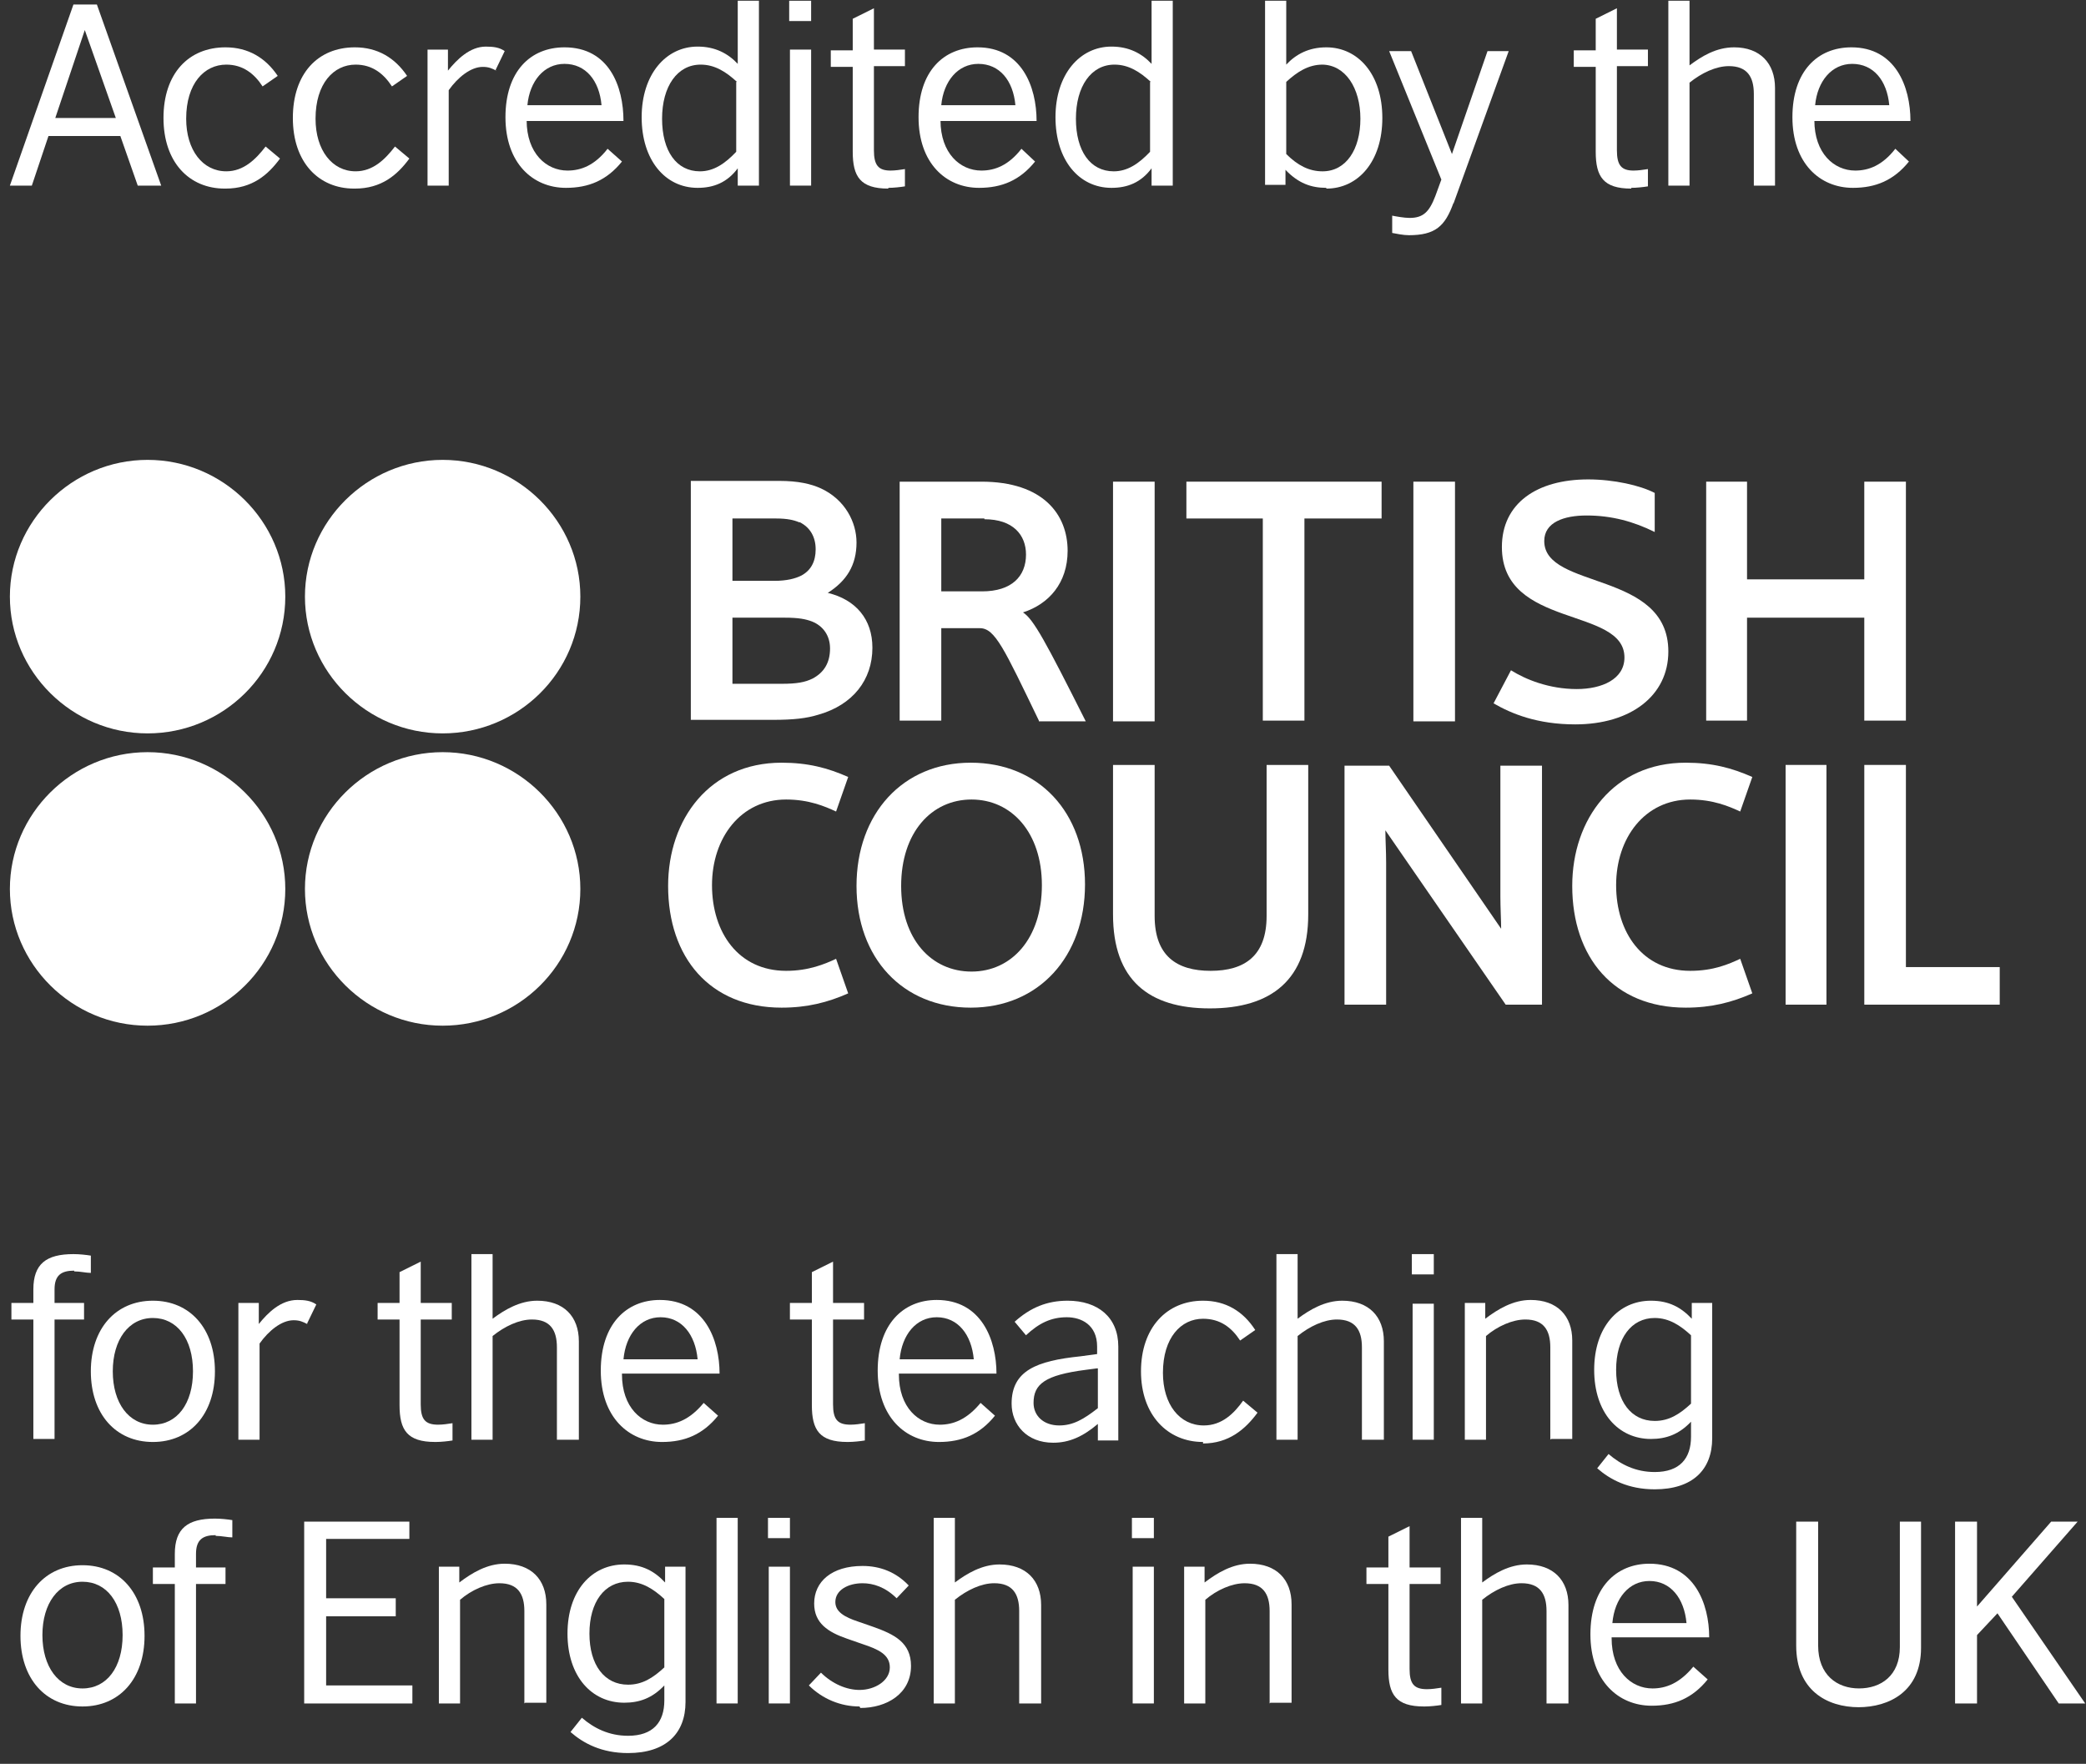
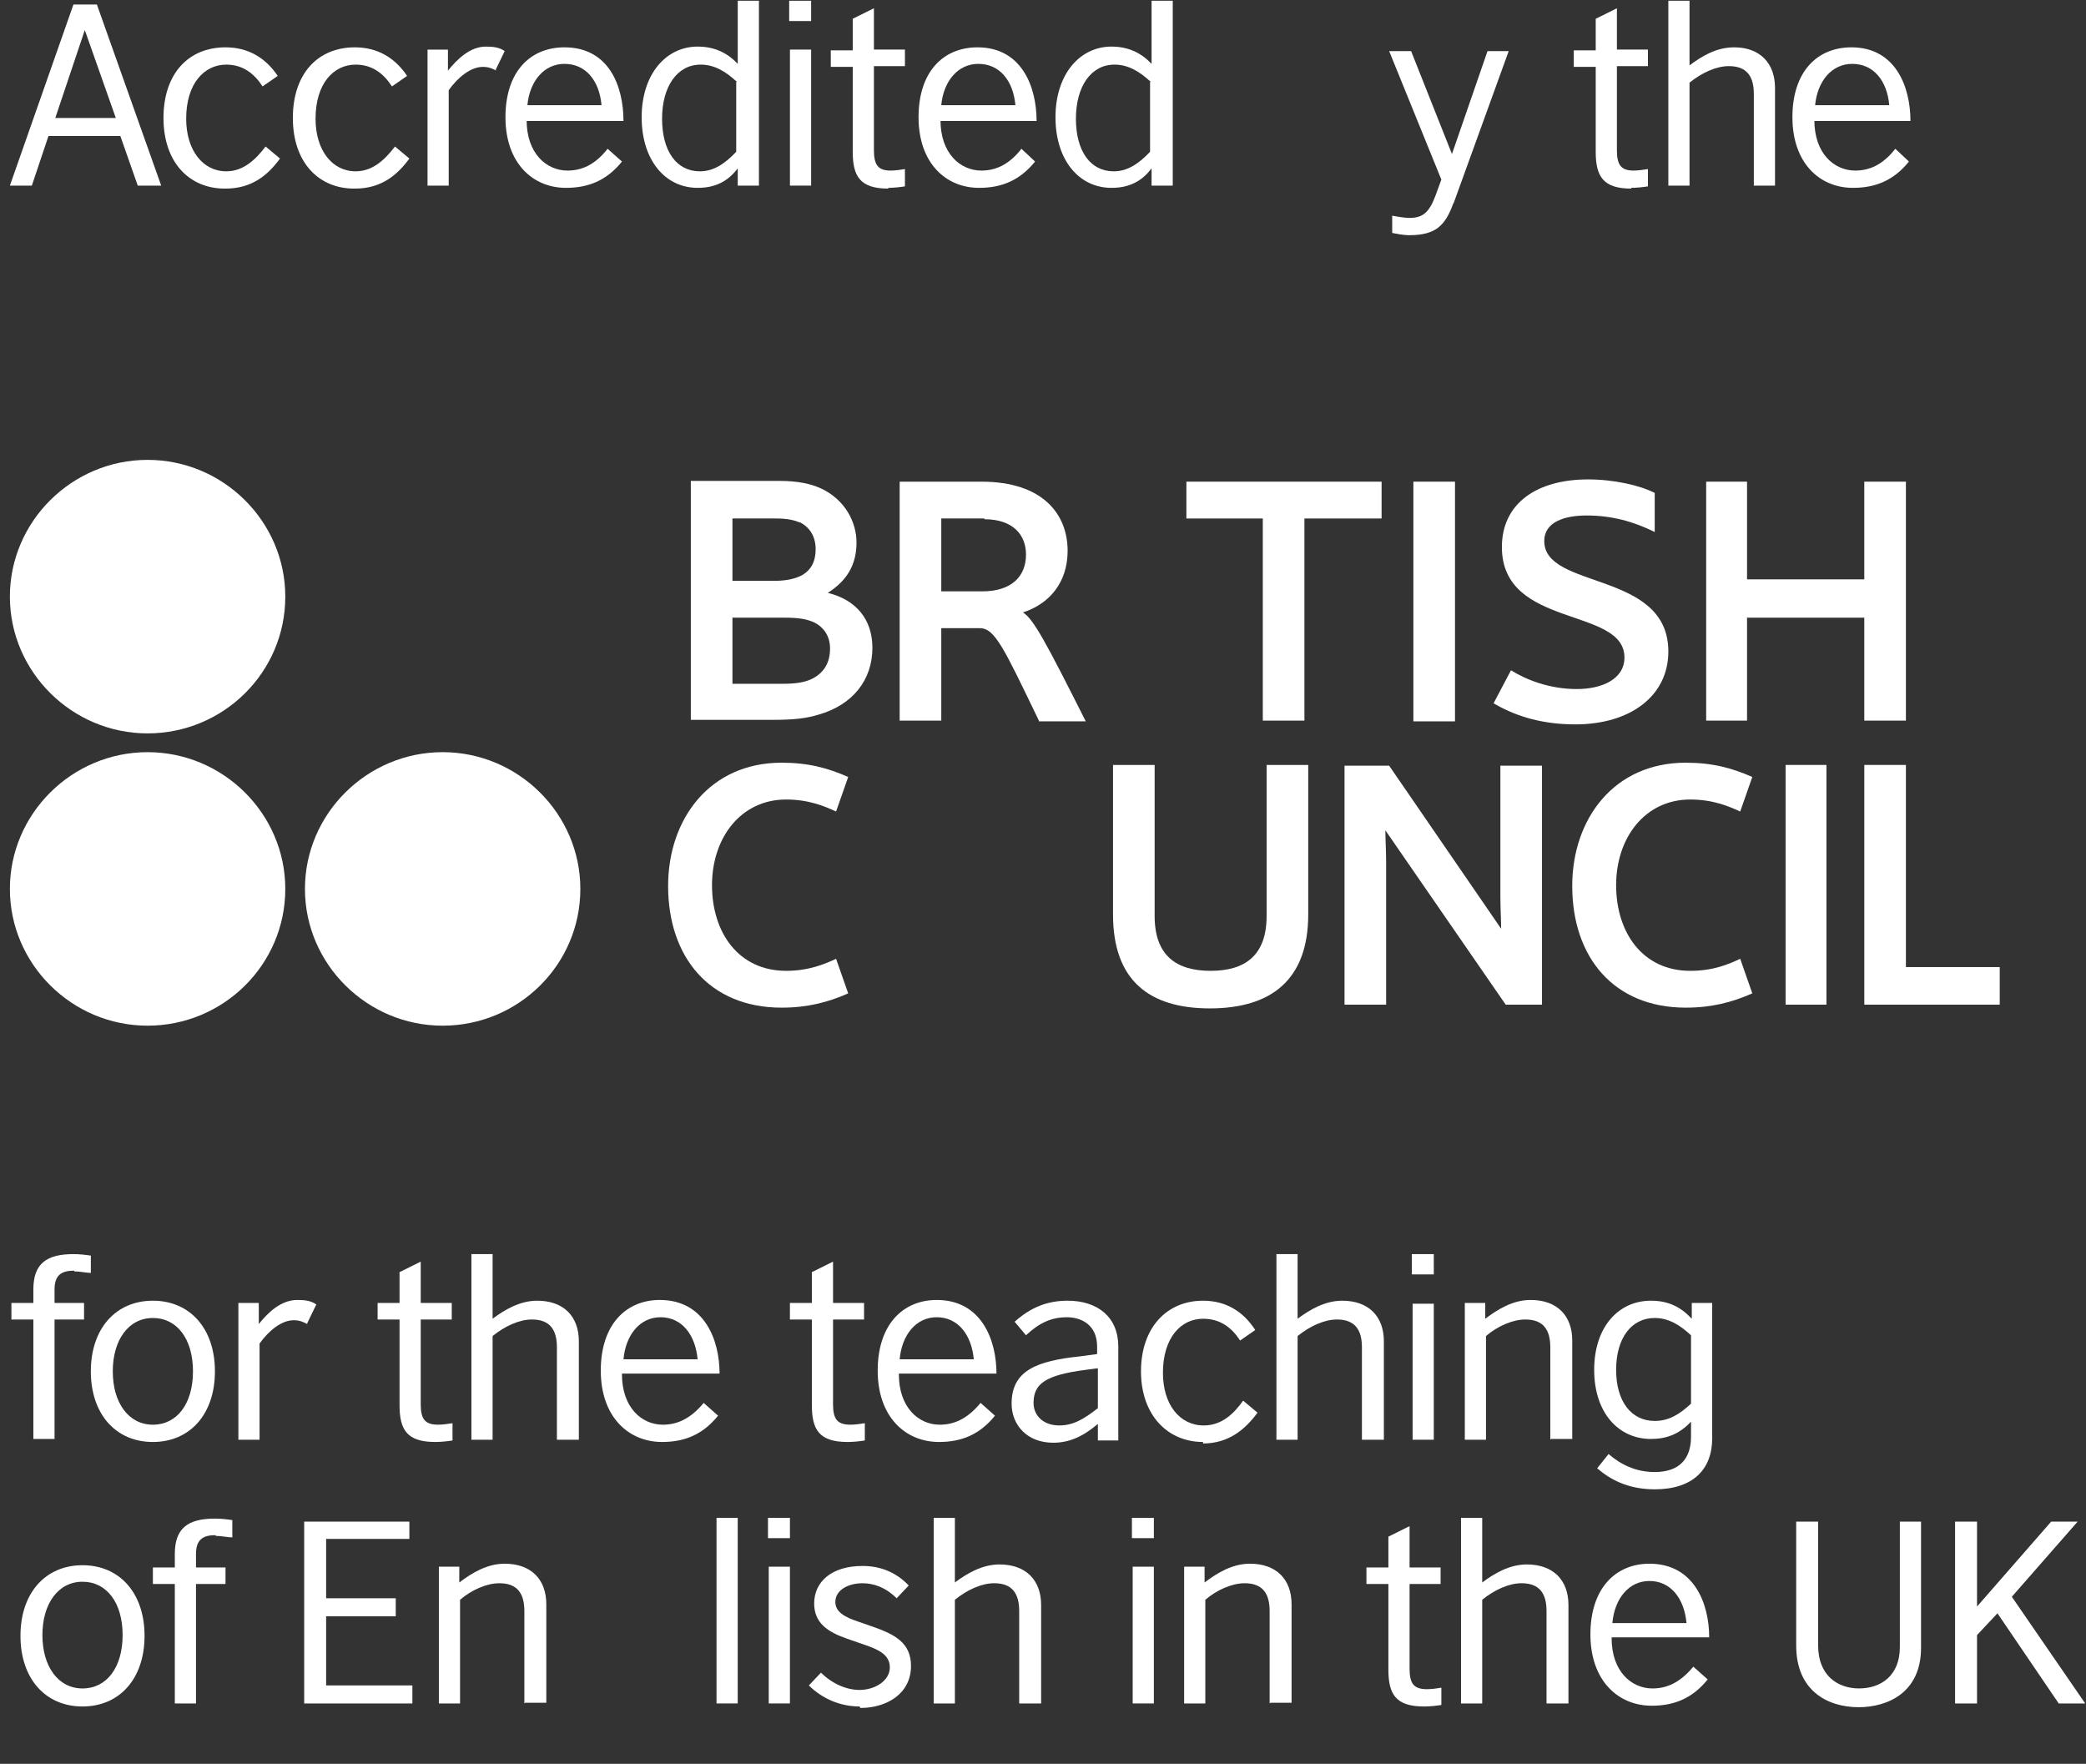
<svg xmlns="http://www.w3.org/2000/svg" width="123" height="104" viewBox="0 0 123 104" fill="none">
  <rect x="0" y="0" width="123" height="104" fill="#333333" stroke="none" />
  <path d="M16.822 35.178C16.822 39.653 13.164 43.242 8.702 43.242C4.241 43.242 0.583 39.609 0.583 35.178C0.583 30.748 4.241 27.115 8.702 27.115C13.164 27.115 16.822 30.748 16.822 35.178Z" fill="white" />
-   <path d="M34.22 35.178C34.22 39.653 30.562 43.242 26.101 43.242C21.64 43.242 17.981 39.609 17.981 35.178C17.981 30.748 21.64 27.115 26.101 27.115C30.562 27.115 34.22 30.748 34.22 35.178Z" fill="white" />
  <path d="M16.822 52.413C16.822 56.887 13.164 60.476 8.702 60.476C4.241 60.476 0.583 56.843 0.583 52.413C0.583 47.982 4.241 44.349 8.702 44.349C13.164 44.349 16.822 47.982 16.822 52.413Z" fill="white" />
  <path d="M34.22 52.413C34.22 56.887 30.562 60.476 26.101 60.476C21.64 60.476 17.981 56.843 17.981 52.413C17.981 47.982 21.64 44.349 26.101 44.349C30.562 44.349 34.22 47.982 34.22 52.413Z" fill="white" />
  <path d="M47.872 36.641C47.515 36.508 47.114 36.419 46.266 36.419H43.188V40.318H46.088C46.98 40.318 47.471 40.229 47.917 40.008C48.586 39.653 48.943 39.077 48.943 38.236C48.943 37.482 48.541 36.906 47.872 36.641ZM47.114 30.792C46.802 30.659 46.4 30.571 45.776 30.571H43.188V34.248H45.642C46.4 34.248 46.891 34.115 47.248 33.938C47.828 33.628 48.095 33.096 48.095 32.387C48.095 31.678 47.783 31.102 47.158 30.792M40.734 42.489V28.355H45.954C47.069 28.355 47.828 28.533 48.408 28.799C49.835 29.463 50.504 30.792 50.504 31.988C50.504 33.318 49.925 34.248 48.809 34.957C50.46 35.356 51.441 36.508 51.441 38.191C51.441 40.096 50.281 41.558 48.274 42.134C47.56 42.356 46.802 42.444 45.553 42.444H40.734V42.489Z" fill="white" />
-   <path d="M68.083 28.4H65.629V42.533H68.083V28.4Z" fill="white" />
  <path d="M85.793 28.4H83.339V42.533H85.793V28.4Z" fill="white" />
  <path d="M93.644 28.267C95.161 28.267 96.722 28.622 97.57 29.065V31.368C96.321 30.748 95.027 30.394 93.555 30.394C92.216 30.394 91.056 30.793 91.056 31.9C91.056 34.78 98.373 33.628 98.373 38.413C98.373 41.027 96.142 42.711 92.885 42.711C90.655 42.711 89.138 42.09 88.067 41.47L89.094 39.521C89.941 40.052 91.324 40.628 92.975 40.628C94.447 40.628 95.785 40.052 95.785 38.767C95.785 35.755 88.558 37.084 88.558 32.255C88.558 29.685 90.61 28.267 93.644 28.267Z" fill="white" />
  <path d="M109.927 42.489V36.419H103.013V42.489H100.604V28.4H103.013V34.16H109.927V28.4H112.381V42.489H109.927Z" fill="white" />
  <path d="M46.087 44.97C47.649 44.97 48.809 45.28 50.013 45.812L49.299 47.849C48.63 47.539 47.693 47.141 46.355 47.141C43.678 47.141 41.983 49.4 41.983 52.191C41.983 54.983 43.544 57.242 46.355 57.242C47.693 57.242 48.63 56.843 49.299 56.533L50.013 58.571C48.809 59.103 47.604 59.413 46.087 59.413C41.849 59.413 39.395 56.445 39.395 52.236C39.395 48.293 41.849 44.97 46.087 44.97Z" fill="white" />
  <path d="M99.398 44.97C100.959 44.97 102.119 45.28 103.324 45.812L102.61 47.849C101.941 47.539 101.004 47.141 99.665 47.141C96.989 47.141 95.294 49.4 95.294 52.191C95.294 54.983 96.855 57.242 99.665 57.242C101.049 57.242 101.941 56.843 102.61 56.533L103.324 58.571C102.119 59.103 100.915 59.413 99.398 59.413C95.16 59.413 92.706 56.445 92.706 52.236C92.706 48.293 95.16 44.97 99.398 44.97Z" fill="white" />
-   <path d="M61.434 52.191C61.434 49.09 59.649 47.141 57.285 47.141C54.92 47.141 53.136 49.09 53.136 52.236C53.136 55.381 54.92 57.286 57.285 57.286C59.649 57.286 61.434 55.337 61.434 52.191ZM63.977 52.147C63.977 56.4 61.255 59.413 57.24 59.413C53.225 59.413 50.504 56.489 50.504 52.236C50.504 47.983 53.225 44.97 57.24 44.97C61.255 44.97 63.977 47.894 63.977 52.147Z" fill="white" />
  <path d="M65.629 53.919V45.102H68.083V54.008C68.083 56.356 69.376 57.242 71.384 57.242C73.391 57.242 74.685 56.356 74.685 54.008V45.102H77.139V53.919C77.139 57.774 74.953 59.457 71.339 59.457C67.726 59.457 65.629 57.774 65.629 53.919Z" fill="white" />
  <path d="M81.688 48.957C81.688 49.445 81.733 50.198 81.733 50.862V59.236H79.279V45.147H81.911L88.514 54.761C88.514 54.274 88.469 53.521 88.469 52.856V45.147H90.923V59.236H88.782L81.688 48.957Z" fill="white" />
  <path d="M107.696 45.102H105.287V59.236H107.696V45.102Z" fill="white" />
  <path d="M109.928 59.236V45.102H112.381V57.021H117.913V59.236H109.928Z" fill="white" />
  <path d="M81.465 28.4H69.955V30.571H74.461V42.489H76.915V30.571H81.465V28.4Z" fill="white" />
  <path d="M58.044 30.571H55.502V34.868H57.911C59.65 34.868 60.498 33.982 60.498 32.697C60.498 31.546 59.74 30.615 58.044 30.615M61.257 42.489C59.204 38.236 58.669 37.039 57.777 37.039H55.502V42.489H53.048V28.4H57.866C61.524 28.4 62.952 30.349 62.952 32.476C62.952 34.381 61.836 35.622 60.32 36.109C60.944 36.508 61.658 37.837 64.022 42.533H61.257V42.489Z" fill="white" />
  <path d="M5 1.772L6.829 6.956H3.26L5 1.772ZM4.33 0.266L0.583 10.944H1.877L2.858 8.019H7.096L8.122 10.944H9.505L5.713 0.266H4.33Z" fill="white" />
  <path d="M13.253 11.12C11.156 11.12 9.64 9.57 9.64 6.956C9.64 4.342 11.112 2.791 13.298 2.791C14.636 2.791 15.662 3.411 16.376 4.475L15.484 5.095C14.993 4.342 14.324 3.81 13.342 3.81C12.049 3.81 10.978 4.918 10.978 7C10.978 8.861 11.96 10.101 13.342 10.101C14.368 10.101 15.082 9.392 15.662 8.639L16.51 9.348C15.796 10.323 14.859 11.12 13.298 11.12" fill="white" />
  <path d="M20.881 11.12C18.784 11.12 17.268 9.57 17.268 6.956C17.268 4.342 18.74 2.791 20.926 2.791C22.264 2.791 23.29 3.411 24.004 4.475L23.112 5.095C22.621 4.342 21.952 3.81 20.97 3.81C19.677 3.81 18.606 4.918 18.606 7C18.606 8.861 19.587 10.101 20.97 10.101C21.997 10.101 22.71 9.392 23.29 8.639L24.138 9.348C23.424 10.323 22.487 11.12 20.926 11.12" fill="white" />
  <path d="M29.269 4.165C29.001 4.032 28.823 3.944 28.466 3.944C27.752 3.944 26.994 4.564 26.458 5.317V10.944H25.209V2.925H26.413V4.165C26.949 3.501 27.707 2.748 28.644 2.748C29.09 2.748 29.447 2.792 29.759 3.013L29.224 4.121L29.269 4.165Z" fill="white" />
  <path d="M33.283 3.766C32.079 3.766 31.231 4.785 31.098 6.202H35.469C35.336 4.74 34.533 3.766 33.283 3.766ZM31.053 7.089C31.053 9.038 32.213 10.057 33.462 10.057C34.265 10.057 35.068 9.747 35.826 8.772L36.674 9.525C35.782 10.633 34.711 11.076 33.373 11.076C31.41 11.076 29.804 9.614 29.804 6.911C29.804 4.209 31.276 2.791 33.283 2.791C35.916 2.791 36.763 5.095 36.763 7.133H31.053V7.089Z" fill="white" />
  <path d="M43.456 4.829C42.831 4.253 42.162 3.81 41.315 3.81C39.932 3.81 39.039 5.095 39.039 7C39.039 8.905 39.887 10.102 41.27 10.102C42.073 10.102 42.742 9.659 43.411 8.95V4.829H43.456ZM43.501 10.944V9.924C42.876 10.766 42.073 11.076 41.136 11.076C39.218 11.076 37.835 9.437 37.835 6.912C37.835 4.386 39.263 2.747 41.136 2.747C42.162 2.747 42.921 3.146 43.501 3.766V0.044H44.75V10.944H43.545H43.501Z" fill="white" />
  <path d="M46.579 10.944H47.828V2.924H46.579V10.944ZM46.534 1.241H47.828V0.044H46.534V1.241Z" fill="white" />
  <path d="M52.378 11.12C50.727 11.12 50.281 10.412 50.281 8.95V3.943H48.987V2.968H50.281V1.108L51.53 0.487V2.924H53.359V3.899H51.53V8.861C51.53 9.747 51.798 10.057 52.512 10.057C52.779 10.057 53.092 10.013 53.359 9.969V10.988C53.092 11.032 52.69 11.076 52.378 11.076" fill="white" />
  <path d="M57.687 3.766C56.482 3.766 55.634 4.785 55.501 6.202H59.873C59.739 4.74 58.936 3.766 57.687 3.766ZM55.456 7.089C55.456 9.038 56.616 10.057 57.865 10.057C58.668 10.057 59.471 9.747 60.229 8.772L61.032 9.525C60.14 10.633 59.069 11.076 57.731 11.076C55.768 11.076 54.162 9.614 54.162 6.911C54.162 4.209 55.634 2.791 57.642 2.791C60.229 2.791 61.122 5.095 61.122 7.133H55.411L55.456 7.089Z" fill="white" />
  <path d="M67.858 4.829C67.233 4.253 66.564 3.81 65.716 3.81C64.333 3.81 63.441 5.095 63.441 7C63.441 8.905 64.288 10.102 65.671 10.102C66.475 10.102 67.144 9.659 67.813 8.95V4.829H67.858ZM67.902 10.944V9.924C67.278 10.766 66.475 11.076 65.538 11.076C63.619 11.076 62.236 9.437 62.236 6.912C62.236 4.386 63.664 2.747 65.538 2.747C66.564 2.747 67.322 3.146 67.902 3.766V0.044H69.151V10.944H67.947H67.902Z" fill="white" />
-   <path d="M77.984 3.81C77.137 3.81 76.468 4.253 75.843 4.829V9.083C76.512 9.747 77.181 10.102 77.984 10.102C79.367 10.102 80.215 8.817 80.215 7C80.215 5.184 79.323 3.81 77.94 3.81M78.207 11.076C77.315 11.076 76.557 10.81 75.798 10.013V10.899H74.594V0.044H75.843V3.81C76.423 3.19 77.181 2.791 78.207 2.791C80.081 2.791 81.509 4.386 81.509 6.956C81.509 9.526 80.081 11.121 78.207 11.121" fill="white" />
  <path d="M85.703 11.963C85.212 13.336 84.632 13.868 83.071 13.868C82.759 13.868 82.313 13.779 82.09 13.735V12.716C82.313 12.76 82.803 12.849 83.116 12.849C83.919 12.849 84.276 12.494 84.632 11.564L84.989 10.589L81.911 3.013H83.205L85.614 9.083L87.711 3.013H88.96L85.703 12.007V11.963Z" fill="white" />
  <path d="M96.187 11.12C94.537 11.12 94.091 10.412 94.091 8.95V3.943H92.797V2.968H94.091V1.108L95.34 0.487V2.924H97.169V3.899H95.34V8.861C95.34 9.747 95.607 10.057 96.321 10.057C96.589 10.057 96.901 10.013 97.169 9.969V10.988C96.901 11.032 96.5 11.076 96.187 11.076" fill="white" />
  <path d="M103.414 10.944V5.538C103.414 4.519 103.013 3.899 101.942 3.899C101.184 3.899 100.336 4.298 99.622 4.874V10.944H98.373V0.044H99.622V3.855C100.336 3.323 101.184 2.791 102.254 2.791C103.771 2.791 104.663 3.722 104.663 5.184V10.944H103.414Z" fill="white" />
  <path d="M109.214 3.766C108.009 3.766 107.162 4.785 107.028 6.202H111.4C111.266 4.74 110.463 3.766 109.214 3.766ZM106.983 7.089C106.983 9.038 108.143 10.057 109.392 10.057C110.195 10.057 110.998 9.747 111.757 8.772L112.56 9.525C111.667 10.633 110.597 11.076 109.258 11.076C107.295 11.076 105.689 9.614 105.689 6.911C105.689 4.209 107.162 2.791 109.169 2.791C111.757 2.791 112.649 5.095 112.649 7.133H106.939L106.983 7.089Z" fill="white" />
  <path d="M4.376 74.92C3.617 74.92 3.216 75.186 3.216 76.028V76.825H4.956V77.8H3.216V84.844H1.967V77.8H0.673V76.825H1.967V76.028C1.967 74.521 2.725 73.945 4.331 73.945C4.688 73.945 5.089 73.99 5.357 74.034V75.053C5.089 75.053 4.733 74.964 4.376 74.964" fill="white" />
  <path d="M9.015 77.711C7.587 77.711 6.65 78.996 6.65 80.857C6.65 82.718 7.587 84.003 9.015 84.003C10.442 84.003 11.379 82.762 11.379 80.857C11.379 78.952 10.442 77.711 9.015 77.711ZM9.015 85.022C6.829 85.022 5.356 83.382 5.356 80.857C5.356 78.332 6.829 76.692 9.015 76.692C11.201 76.692 12.673 78.332 12.673 80.857C12.673 83.382 11.201 85.022 9.015 85.022Z" fill="white" />
  <path d="M18.115 78.066C17.848 77.933 17.669 77.844 17.312 77.844C16.599 77.844 15.84 78.465 15.305 79.218V84.889H14.056V76.825H15.26V78.066C15.796 77.401 16.554 76.648 17.535 76.648C17.982 76.648 18.338 76.692 18.651 76.914L18.115 78.021V78.066Z" fill="white" />
  <path d="M25.656 85.021C24.006 85.021 23.559 84.312 23.559 82.85V77.8H22.266V76.825H23.559V75.008L24.808 74.388V76.825H26.638V77.8H24.808V82.806C24.808 83.692 25.076 84.002 25.835 84.002C26.102 84.002 26.415 83.958 26.682 83.914V84.933C26.415 84.977 26.013 85.021 25.701 85.021" fill="white" />
  <path d="M32.838 84.889V79.439C32.838 78.42 32.437 77.8 31.366 77.8C30.607 77.8 29.76 78.199 29.046 78.775V84.889H27.797V73.945H29.046V77.755C29.76 77.224 30.652 76.692 31.678 76.692C33.24 76.692 34.132 77.623 34.132 79.085V84.889H32.883H32.838Z" fill="white" />
  <path d="M38.949 77.667C37.745 77.667 36.897 78.686 36.763 80.148H41.135C41.001 78.686 40.198 77.667 38.949 77.667ZM36.674 81.034C36.674 82.984 37.834 84.003 39.083 84.003C39.886 84.003 40.689 83.692 41.492 82.718L42.34 83.471C41.447 84.579 40.377 85.022 39.038 85.022C37.075 85.022 35.425 83.559 35.425 80.813C35.425 78.066 36.942 76.648 38.905 76.648C41.537 76.648 42.429 78.996 42.429 80.99H36.674V81.034Z" fill="white" />
  <path d="M49.968 85.021C48.317 85.021 47.871 84.312 47.871 82.85V77.8H46.577V76.825H47.871V75.008L49.12 74.388V76.825H50.949V77.8H49.12V82.806C49.12 83.692 49.388 84.002 50.146 84.002C50.414 84.002 50.726 83.958 50.994 83.914V84.933C50.726 84.977 50.325 85.021 50.012 85.021" fill="white" />
  <path d="M55.233 77.667C54.028 77.667 53.181 78.686 53.047 80.148H57.419C57.285 78.686 56.482 77.667 55.233 77.667ZM53.002 81.034C53.002 82.984 54.162 84.003 55.411 84.003C56.214 84.003 57.017 83.692 57.82 82.718L58.668 83.471C57.776 84.579 56.705 85.022 55.367 85.022C53.404 85.022 51.753 83.559 51.753 80.813C51.753 78.066 53.27 76.648 55.233 76.648C57.865 76.648 58.757 78.996 58.757 80.99H53.002V81.034Z" fill="white" />
  <path d="M64.691 80.68L64.021 80.768C61.612 81.079 60.943 81.61 60.943 82.718C60.943 83.471 61.523 84.047 62.46 84.047C63.263 84.047 63.888 83.693 64.735 83.028V80.68H64.691ZM64.735 84.889V83.958C63.843 84.712 63.04 85.066 62.103 85.066C60.542 85.066 59.649 84.003 59.649 82.762C59.649 80.813 61.122 80.237 63.709 79.971L64.691 79.838V79.395C64.691 78.11 63.754 77.667 62.906 77.667C61.969 77.667 61.255 78.022 60.497 78.73L59.828 77.933C60.765 77.091 61.746 76.692 62.951 76.692C64.735 76.692 65.94 77.667 65.94 79.395V84.933H64.735V84.889Z" fill="white" />
  <path d="M70.936 85.022C68.84 85.022 67.278 83.427 67.278 80.857C67.278 78.287 68.795 76.692 70.936 76.692C72.275 76.692 73.301 77.313 74.015 78.42L73.123 79.04C72.632 78.287 71.963 77.756 70.936 77.756C69.643 77.756 68.572 78.863 68.572 80.946C68.572 82.806 69.553 84.047 70.981 84.047C72.052 84.047 72.766 83.338 73.301 82.585L74.149 83.294C73.435 84.269 72.453 85.11 70.936 85.11" fill="white" />
  <path d="M80.305 84.889V79.439C80.305 78.42 79.903 77.8 78.833 77.8C78.074 77.8 77.227 78.199 76.513 78.775V84.889H75.264V73.945H76.513V77.755C77.227 77.224 78.119 76.692 79.145 76.692C80.706 76.692 81.599 77.623 81.599 79.085V84.889H80.349H80.305Z" fill="white" />
  <path d="M83.294 84.889H84.543V76.869H83.294V84.889ZM83.249 75.141H84.543V73.945H83.249V75.141Z" fill="white" />
  <path d="M91.413 84.889V79.439C91.413 78.42 91.012 77.8 89.941 77.8C89.183 77.8 88.29 78.199 87.621 78.775V84.889H86.372V76.825H87.577V77.756C88.335 77.18 89.227 76.648 90.253 76.648C91.815 76.648 92.707 77.578 92.707 79.04V84.844H91.458L91.413 84.889Z" fill="white" />
  <path d="M99.71 78.73C99.086 78.154 98.417 77.711 97.569 77.711C96.186 77.711 95.294 78.908 95.294 80.768C95.294 82.629 96.186 83.781 97.569 83.781C98.417 83.781 99.041 83.382 99.71 82.762V78.686V78.73ZM97.569 87.813C96.007 87.813 94.937 87.237 94.178 86.572L94.848 85.731C95.561 86.351 96.454 86.794 97.569 86.794C99.041 86.794 99.71 85.996 99.71 84.712V83.826C98.997 84.579 98.238 84.844 97.346 84.844C95.428 84.844 94 83.294 94 80.768C94 78.243 95.428 76.692 97.346 76.692C98.417 76.692 99.13 77.091 99.755 77.756V76.825H100.959V84.8C100.959 86.661 99.8 87.813 97.569 87.813Z" fill="white" />
  <path d="M4.865 93.262C3.438 93.262 2.501 94.547 2.501 96.408C2.501 98.269 3.438 99.554 4.865 99.554C6.293 99.554 7.23 98.313 7.23 96.408C7.23 94.503 6.293 93.262 4.865 93.262ZM4.865 100.617C2.679 100.617 1.207 98.978 1.207 96.452C1.207 93.927 2.679 92.288 4.865 92.288C7.051 92.288 8.523 93.927 8.523 96.452C8.523 98.978 7.051 100.617 4.865 100.617Z" fill="white" />
  <path d="M12.717 90.515C11.959 90.515 11.557 90.781 11.557 91.623V92.42H13.297V93.395H11.557V100.44H10.308V93.395H9.015V92.42H10.308V91.623C10.308 90.117 11.067 89.54 12.673 89.54C13.03 89.54 13.431 89.585 13.699 89.629V90.648C13.431 90.648 13.074 90.559 12.717 90.559" fill="white" />
  <path d="M17.936 100.44V89.718H24.138V90.737H19.23V94.237H23.335V95.3H19.23V99.376H24.316V100.44H17.936Z" fill="white" />
  <path d="M30.919 100.44V94.99C30.919 93.971 30.518 93.351 29.447 93.351C28.689 93.351 27.796 93.75 27.127 94.326V100.44H25.878V92.376H27.082V93.307C27.841 92.731 28.733 92.199 29.759 92.199C31.321 92.199 32.213 93.13 32.213 94.592V100.396H30.964L30.919 100.44Z" fill="white" />
-   <path d="M39.172 94.281C38.548 93.705 37.879 93.262 37.031 93.262C35.648 93.262 34.756 94.458 34.756 96.319C34.756 98.18 35.648 99.332 37.031 99.332C37.879 99.332 38.503 98.933 39.172 98.313V94.237V94.281ZM37.031 103.364C35.469 103.364 34.399 102.788 33.64 102.123L34.309 101.281C35.023 101.902 35.916 102.345 37.031 102.345C38.503 102.345 39.172 101.547 39.172 100.262V99.376C38.459 100.129 37.7 100.395 36.808 100.395C34.889 100.395 33.462 98.845 33.462 96.319C33.462 93.794 34.889 92.243 36.808 92.243C37.879 92.243 38.592 92.642 39.217 93.306V92.376H40.421V100.351C40.421 102.212 39.261 103.364 37.031 103.364Z" fill="white" />
  <path d="M43.499 89.496H42.25V100.439H43.499V89.496Z" fill="white" />
  <path d="M45.329 100.439H46.578V92.375H45.329V100.439ZM45.284 90.692H46.578V89.496H45.284V90.692Z" fill="white" />
  <path d="M50.683 100.617C49.568 100.617 48.497 100.174 47.694 99.376L48.408 98.623C49.077 99.287 49.925 99.642 50.683 99.642C51.576 99.642 52.468 99.11 52.468 98.313C52.468 97.559 51.799 97.249 50.862 96.939L49.97 96.629C48.81 96.23 48.007 95.699 48.007 94.547C48.007 93.262 49.033 92.332 50.862 92.332C51.888 92.332 52.825 92.686 53.583 93.484L52.869 94.237C52.2 93.572 51.486 93.351 50.862 93.351C50.014 93.351 49.256 93.749 49.256 94.458C49.256 95.034 49.791 95.344 50.594 95.61L51.486 95.92C52.736 96.363 53.717 96.851 53.717 98.224C53.717 99.863 52.289 100.705 50.728 100.705" fill="white" />
  <path d="M60.096 100.439V94.989C60.096 93.97 59.694 93.35 58.624 93.35C57.865 93.35 57.018 93.749 56.304 94.325V100.439H55.055V89.496H56.304V93.306C57.018 92.774 57.91 92.243 58.936 92.243C60.497 92.243 61.39 93.173 61.39 94.635V100.439H60.141H60.096Z" fill="white" />
  <path d="M66.788 100.439H68.037V92.375H66.788V100.439ZM66.743 90.692H68.037V89.496H66.743V90.692Z" fill="white" />
  <path d="M74.863 100.44V94.99C74.863 93.971 74.462 93.351 73.391 93.351C72.633 93.351 71.741 93.75 71.071 94.326V100.44H69.822V92.376H71.027V93.307C71.785 92.731 72.677 92.199 73.704 92.199C75.265 92.199 76.157 93.13 76.157 94.592V100.396H74.908L74.863 100.44Z" fill="white" />
  <path d="M83.963 100.617C82.312 100.617 81.866 99.908 81.866 98.446V93.395H80.572V92.421H81.866V90.604L83.115 89.984V92.421H84.944V93.395H83.115V98.402C83.115 99.288 83.383 99.598 84.141 99.598C84.409 99.598 84.721 99.554 84.989 99.51V100.528C84.721 100.573 84.32 100.617 84.007 100.617" fill="white" />
  <path d="M91.19 100.439V94.989C91.19 93.97 90.788 93.35 89.717 93.35C88.959 93.35 88.111 93.749 87.398 94.325V100.439H86.148V89.496H87.398V93.306C88.111 92.774 89.004 92.243 90.03 92.243C91.591 92.243 92.483 93.173 92.483 94.635V100.439H91.234H91.19Z" fill="white" />
  <path d="M97.258 93.218C96.053 93.218 95.206 94.237 95.072 95.699H99.444C99.31 94.237 98.507 93.218 97.258 93.218ZM95.028 96.585C95.028 98.535 96.187 99.554 97.436 99.554C98.24 99.554 99.043 99.244 99.846 98.269L100.693 99.022C99.801 100.13 98.73 100.573 97.392 100.573C95.429 100.573 93.778 99.111 93.778 96.364C93.778 93.617 95.295 92.199 97.258 92.199C99.89 92.199 100.782 94.547 100.782 96.541H95.028V96.585Z" fill="white" />
  <path d="M109.615 100.661C107.697 100.661 105.912 99.642 105.912 97.028V89.718H107.206V97.028C107.206 98.756 108.321 99.553 109.615 99.553C110.909 99.553 112.024 98.8 112.024 97.117V89.718H113.273V97.161C113.273 99.731 111.399 100.661 109.57 100.661" fill="white" />
  <path d="M121.392 100.44L117.779 95.123L116.574 96.408V100.44H115.28V89.718H116.574V94.724L120.946 89.718H122.507L118.626 94.148L122.954 100.44H121.392Z" fill="white" />
</svg>